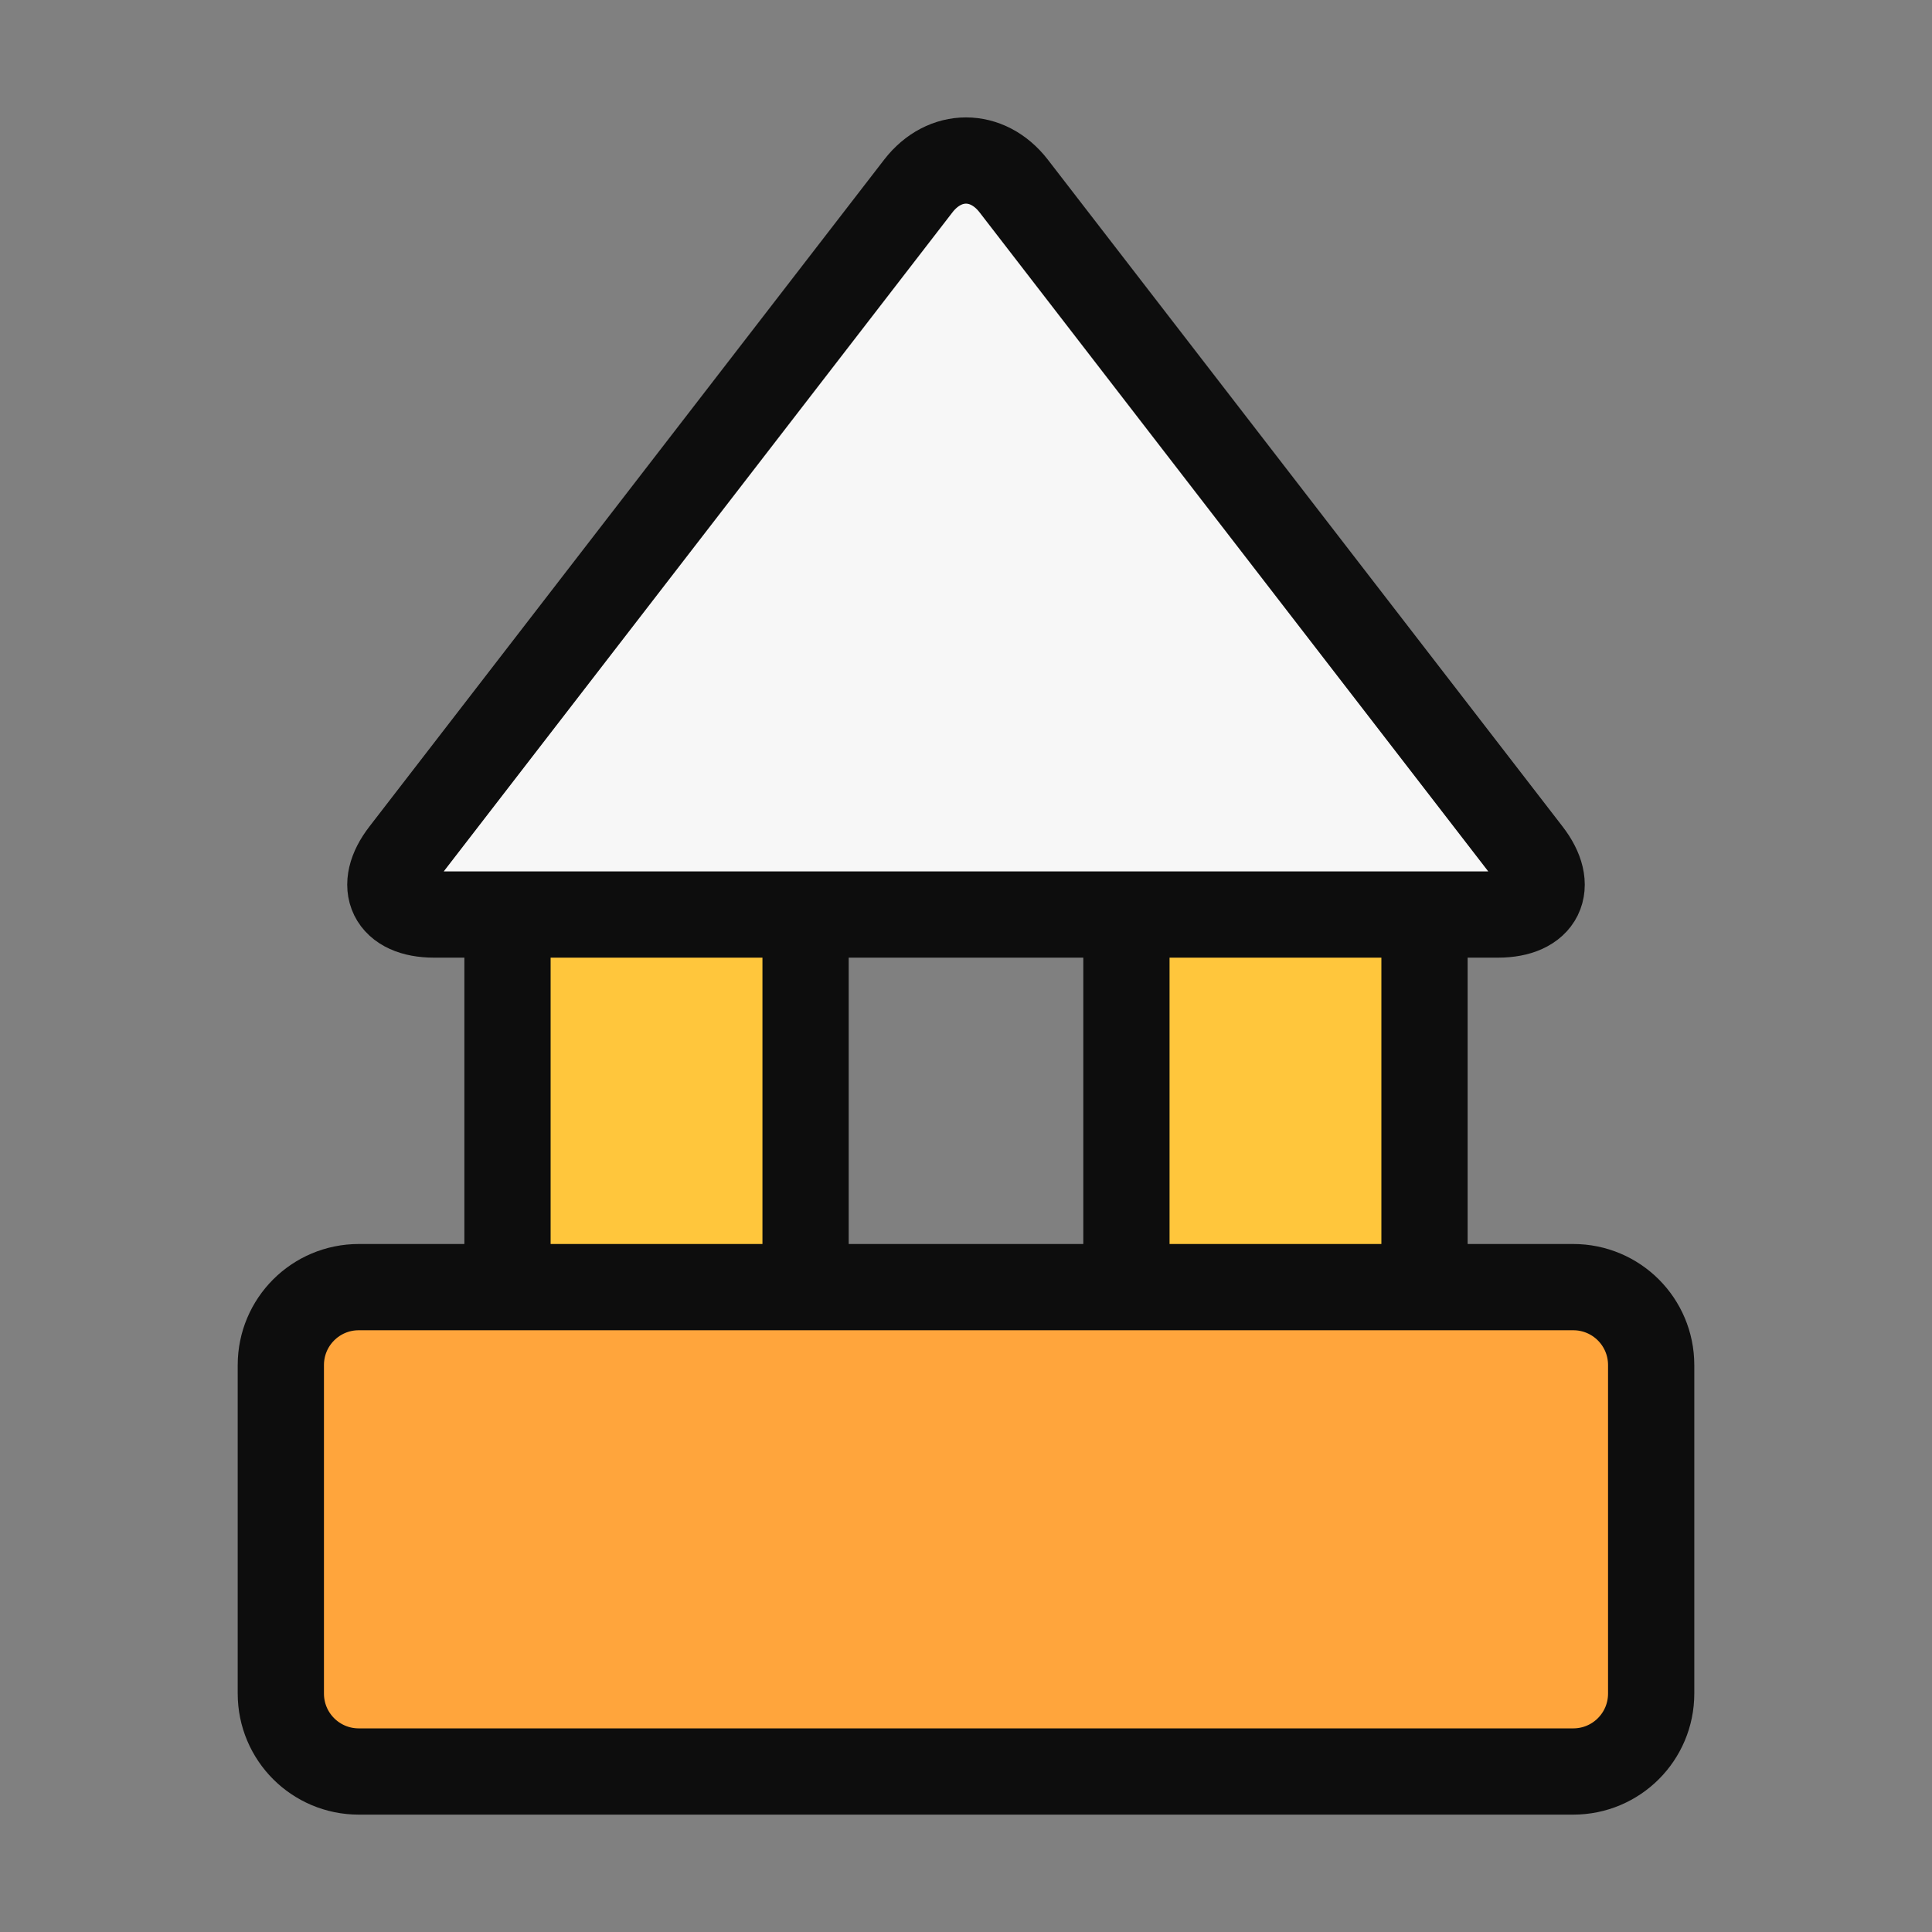
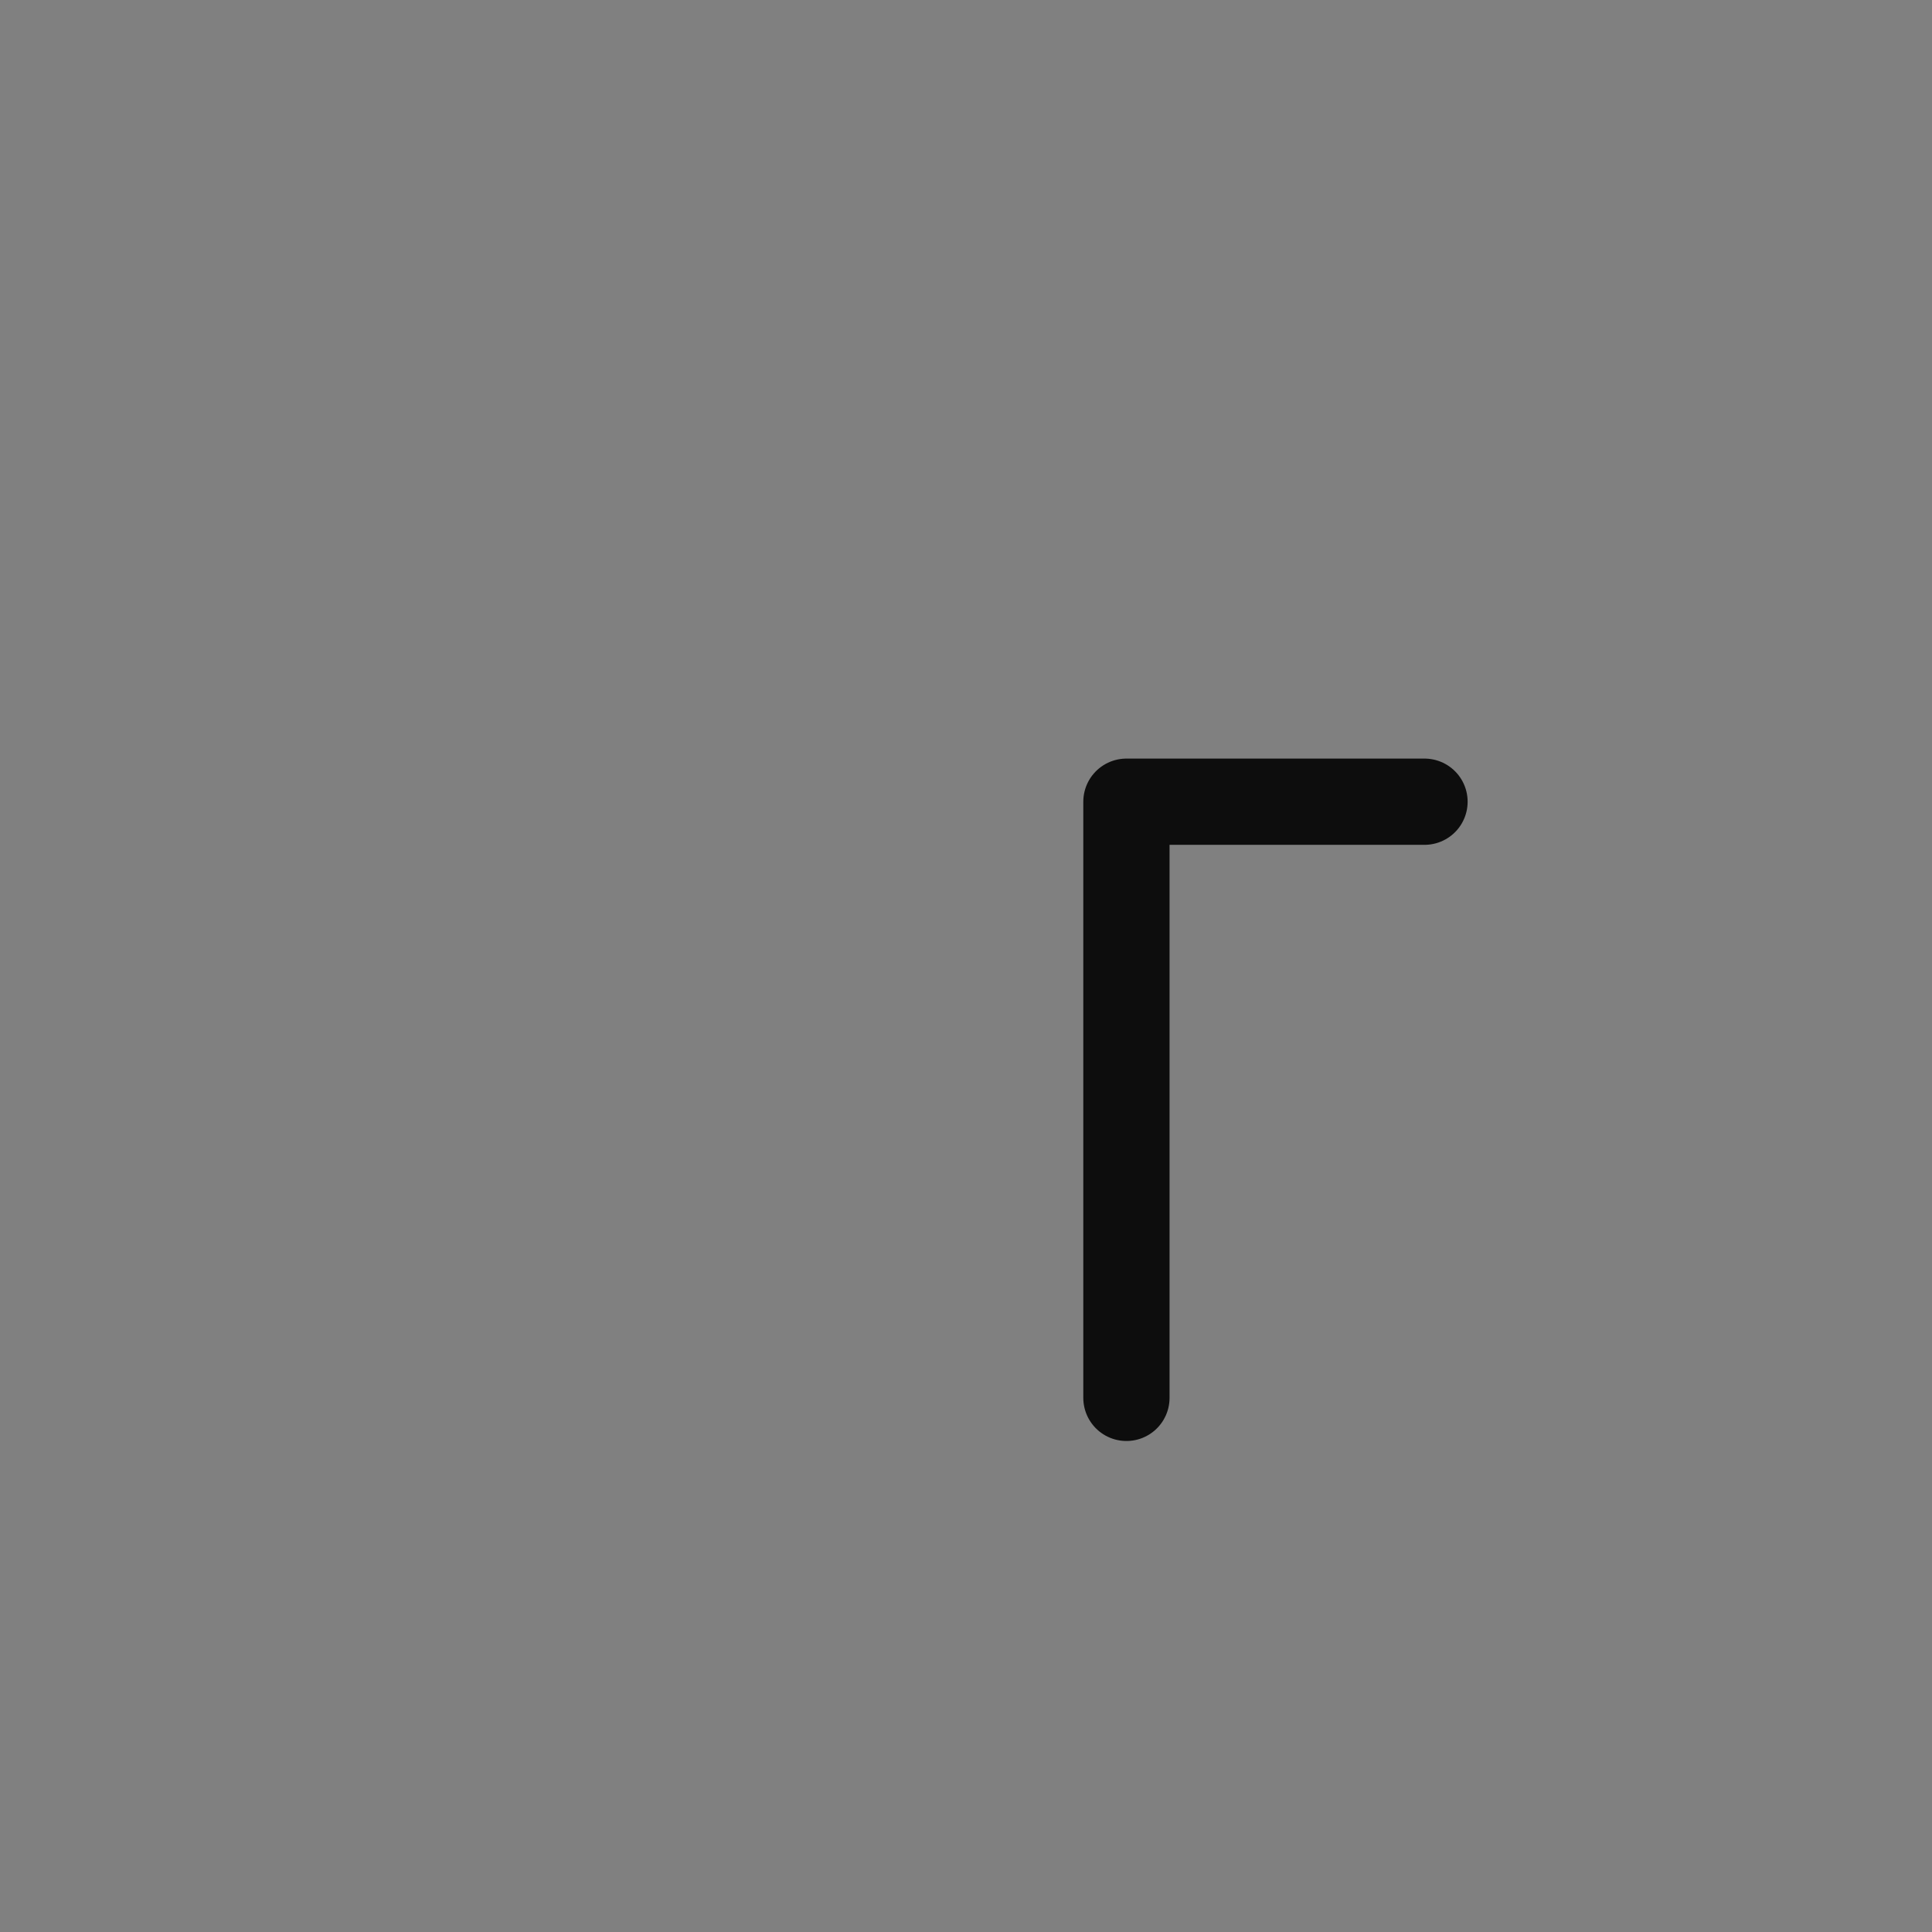
<svg xmlns="http://www.w3.org/2000/svg" width="56" height="56" viewBox="0 0 56 56" fill="none">
  <rect x="0" y="0" width="56" height="56" fill="#808080" stroke="none" />
-   <path d="M23.35 23.238H14.71V40.518H23.35V23.238Z" fill="#FFC63C" stroke="#0D0D0D" stroke-width="2.5" stroke-linecap="round" stroke-linejoin="round" />
-   <path d="M41.29 23.238H32.65V40.518H41.29V23.238Z" fill="#FFC63C" stroke="#0D0D0D" stroke-width="2.5" stroke-linecap="round" stroke-linejoin="round" />
-   <path d="M12.58 26.508C11.34 26.508 10.94 25.698 11.7 24.718L26.62 5.388C27.38 4.408 28.62 4.408 29.38 5.388L44.3 24.718C45.06 25.698 44.66 26.508 43.42 26.508H12.58Z" fill="#F7F7F7" stroke="#0D0D0D" stroke-width="2.5" stroke-linecap="round" stroke-linejoin="round" />
-   <path d="M10.4 37.308H45.6C46.85 37.308 47.86 38.318 47.86 39.568V49.088C47.86 50.338 46.85 51.348 45.6 51.348H10.4C9.15 51.348 8.14 50.338 8.14 49.088V39.568C8.14 38.318 9.15 37.308 10.4 37.308Z" fill="#FFA53C" stroke="#0D0D0D" stroke-width="2.5" stroke-linecap="round" stroke-linejoin="round" />
+   <path d="M41.29 23.238H32.65V40.518V23.238Z" fill="#FFC63C" stroke="#0D0D0D" stroke-width="2.5" stroke-linecap="round" stroke-linejoin="round" />
</svg>